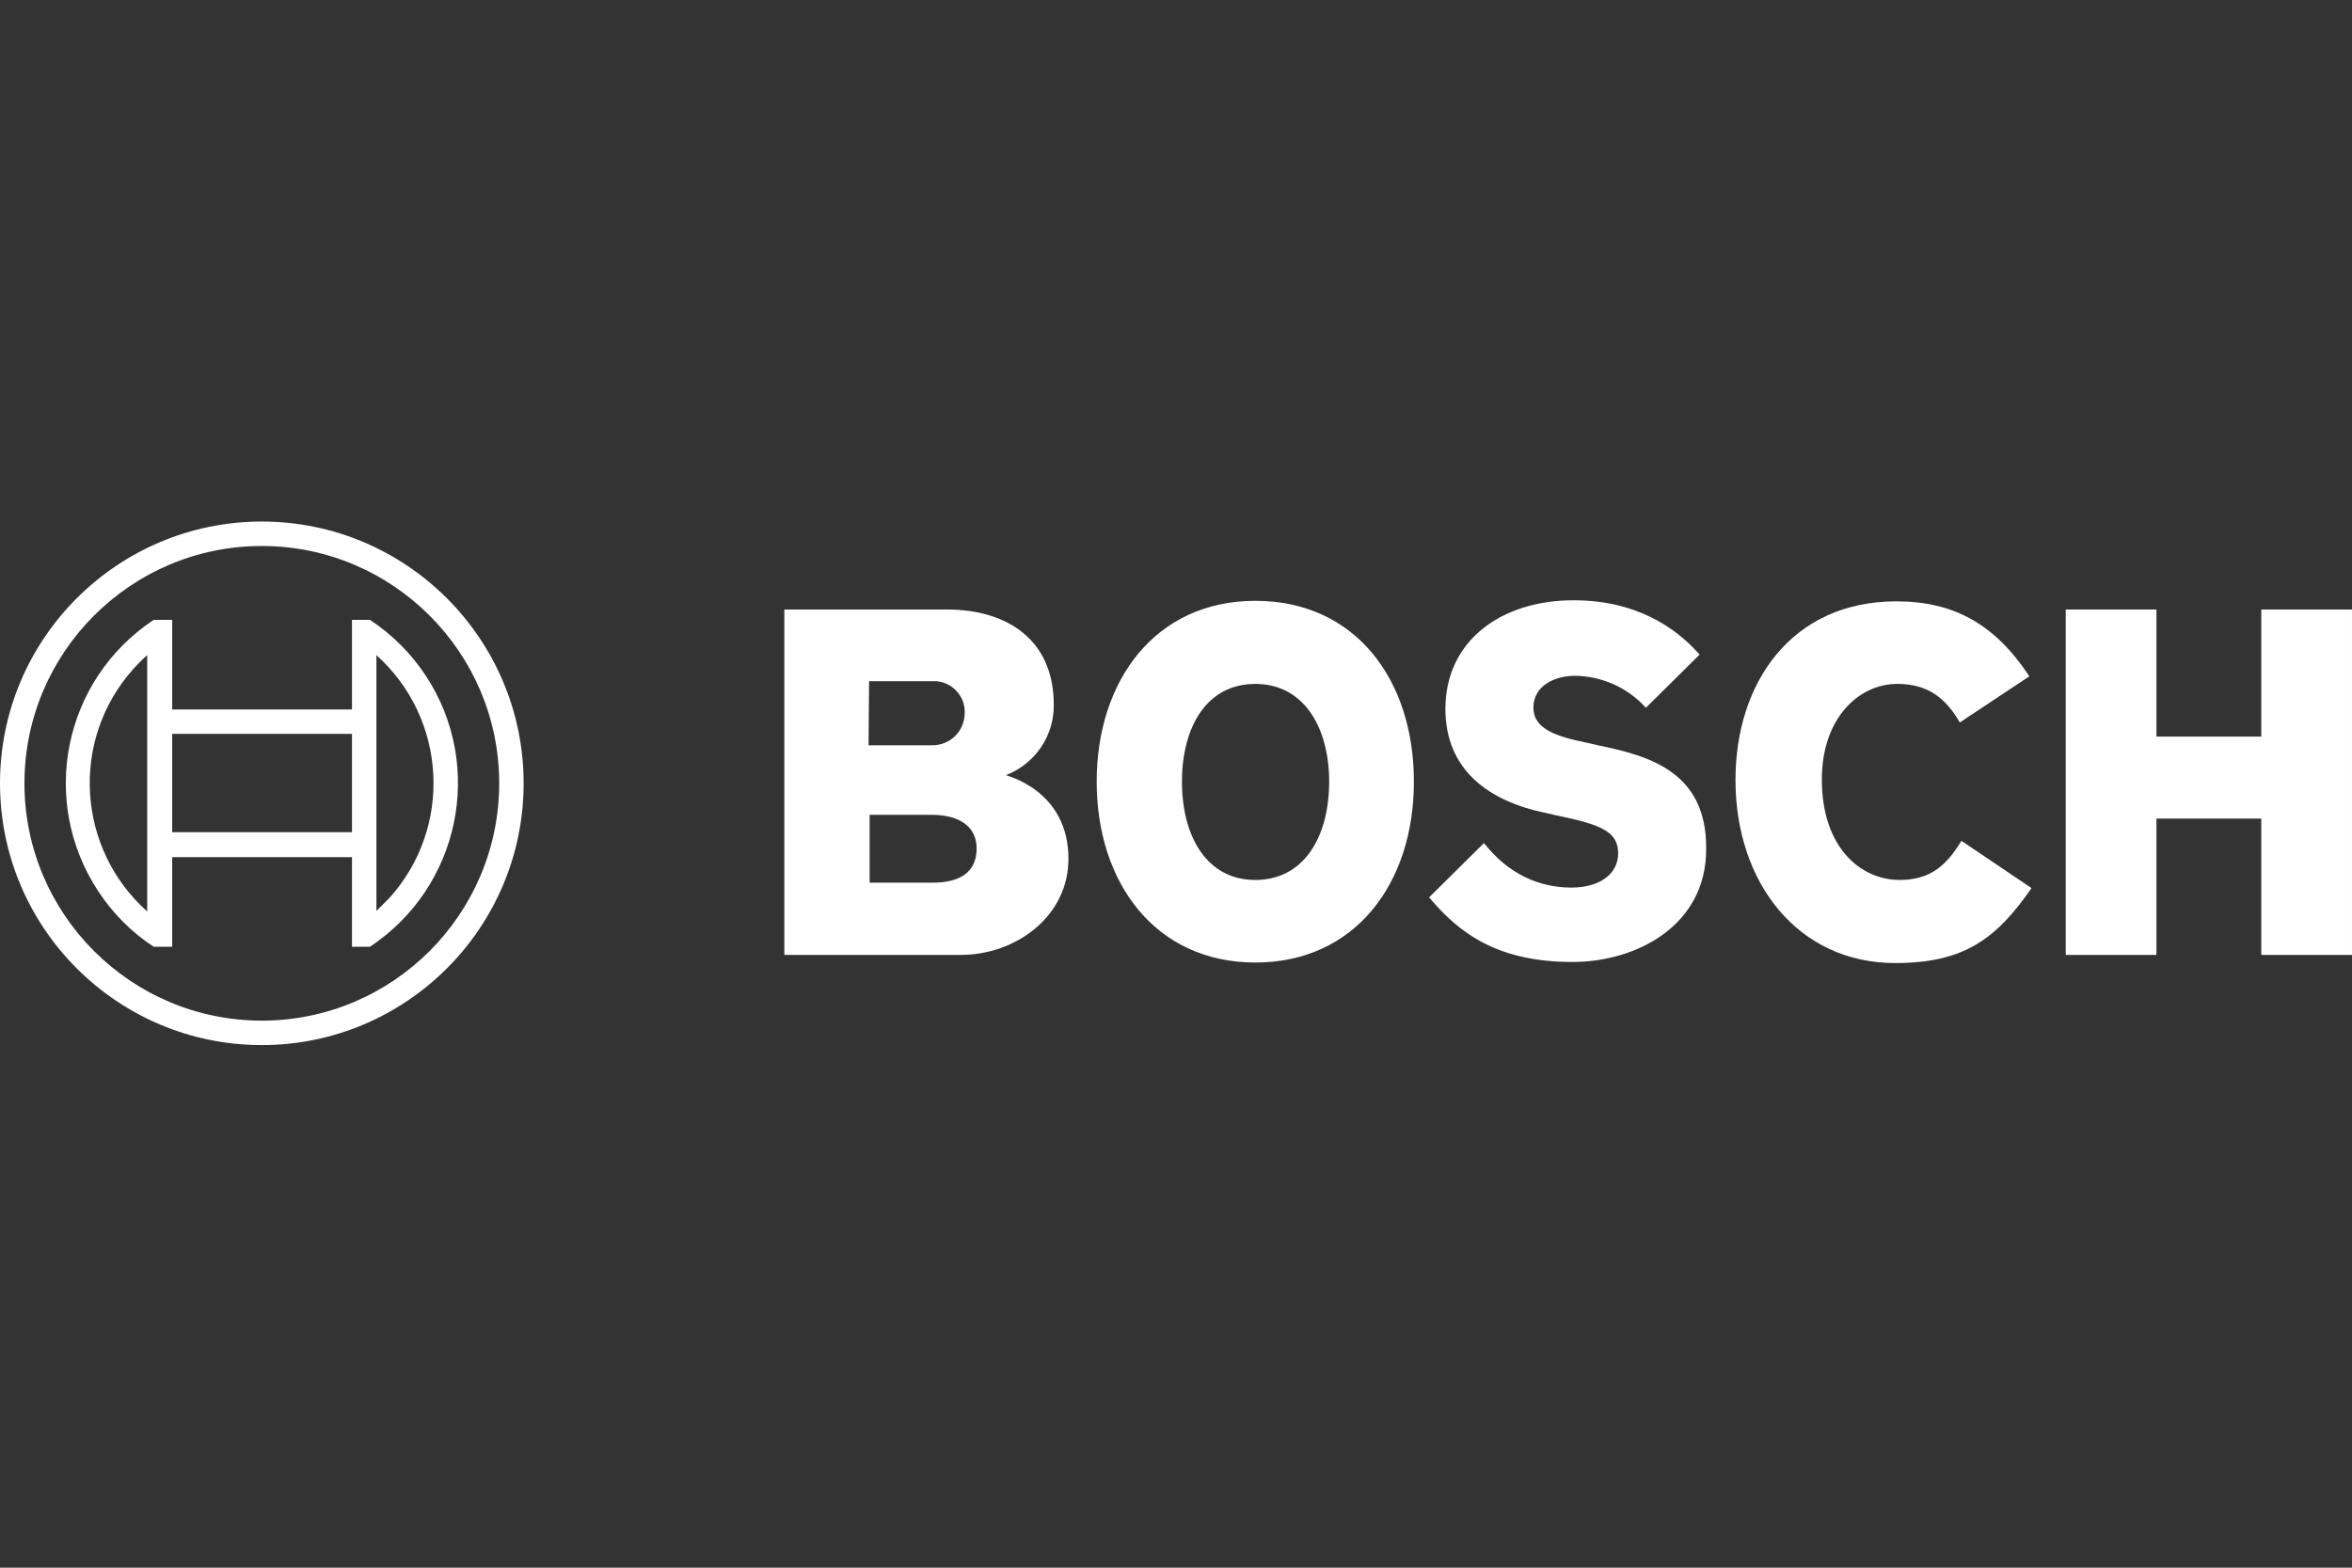
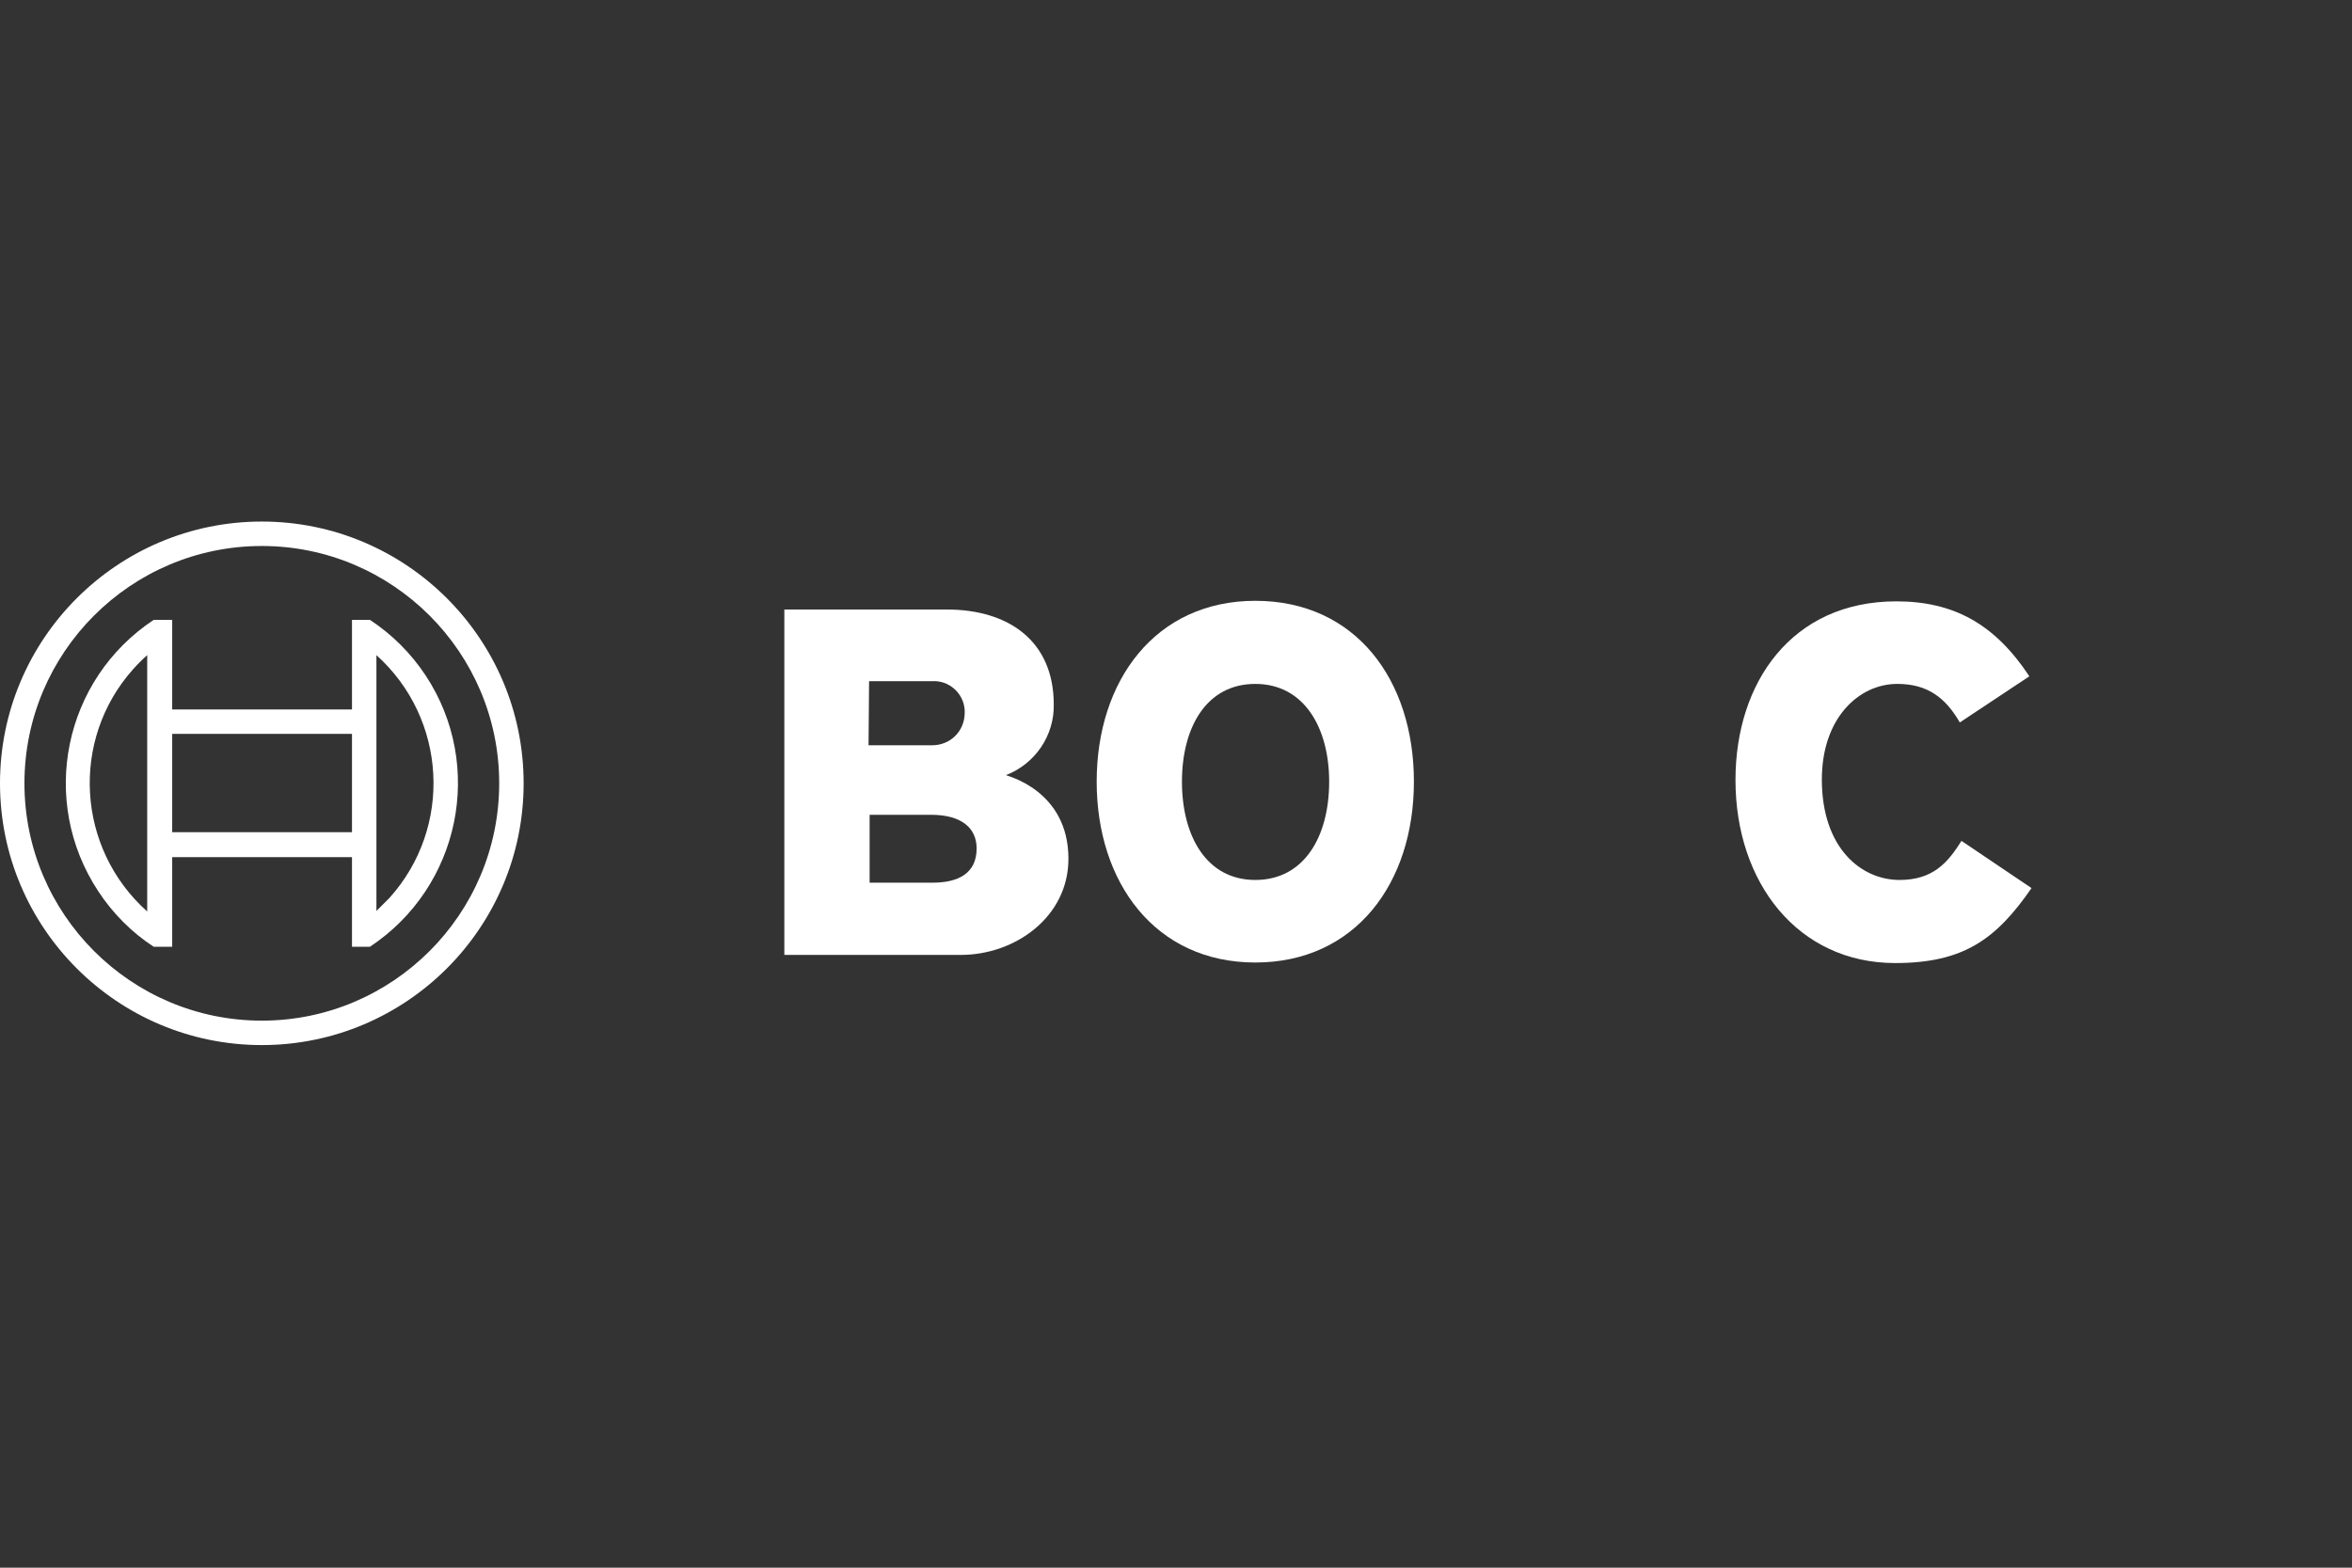
<svg xmlns="http://www.w3.org/2000/svg" width="240" height="160" viewBox="0 0 240 160" fill="none">
  <rect x="0" y="0" width="240" height="160" fill="#333333" stroke="none" />
  <g clip-path="url(#clip0_36203_22753)">
    <path fill-rule="evenodd" clip-rule="evenodd" d="M102.649 79.112C105.643 77.948 107.583 75.066 107.527 71.907C107.527 65.422 102.927 62.207 96.608 62.207H80.035V97.459H98.049C103.592 97.459 109.024 93.579 109.024 87.648C109.024 80.609 102.649 79.168 102.649 79.112ZM88.682 69.523H95.111C96.83 69.413 98.326 70.743 98.437 72.461C98.437 72.572 98.437 72.738 98.437 72.849C98.382 74.678 96.941 76.064 95.111 76.064H88.626L88.682 69.523ZM95.167 90.087H88.737V83.159H95.001C98.16 83.159 99.656 84.544 99.656 86.595C99.656 89.145 97.772 90.087 95.167 90.087Z" fill="white" />
-     <path fill-rule="evenodd" clip-rule="evenodd" d="M128.091 61.32C117.892 61.32 111.906 69.468 111.906 79.778C111.906 90.087 117.892 98.235 128.091 98.235C138.29 98.235 144.276 90.142 144.276 79.778C144.276 69.413 138.345 61.32 128.091 61.32ZM128.091 89.81C123.103 89.81 120.608 85.32 120.608 79.778C120.608 74.235 123.103 69.801 128.091 69.801C133.079 69.801 135.629 74.29 135.629 79.778C135.629 85.376 133.079 89.81 128.091 89.81Z" fill="white" />
-     <path fill-rule="evenodd" clip-rule="evenodd" d="M163.066 76.065L161.847 75.788C158.854 75.178 156.47 74.402 156.47 72.24C156.47 69.912 158.743 68.97 160.738 68.97C163.509 69.025 166.114 70.189 167.944 72.24L173.431 66.808C170.937 63.982 166.89 61.266 160.572 61.266C153.145 61.266 147.491 65.423 147.491 72.351C147.491 78.67 152.036 81.774 157.579 82.938L158.798 83.215C163.399 84.157 165.117 84.878 165.117 87.095C165.117 89.201 163.232 90.587 160.35 90.587C156.914 90.587 153.81 89.09 151.426 86.042L145.828 91.584C148.932 95.298 152.867 98.18 160.461 98.18C167.057 98.18 174.096 94.411 174.096 86.707C174.207 78.67 168.11 77.118 163.066 76.065Z" fill="white" />
+     <path fill-rule="evenodd" clip-rule="evenodd" d="M128.091 61.32C117.892 61.32 111.906 69.468 111.906 79.778C111.906 90.087 117.892 98.235 128.091 98.235C138.29 98.235 144.276 90.142 144.276 79.778C144.276 69.413 138.345 61.32 128.091 61.32ZM128.091 89.81C123.103 89.81 120.608 85.32 120.608 79.778C120.608 74.235 123.103 69.801 128.091 69.801C133.079 69.801 135.629 74.29 135.629 79.778C135.629 85.376 133.079 89.81 128.091 89.81" fill="white" />
    <path fill-rule="evenodd" clip-rule="evenodd" d="M193.829 89.809C189.949 89.809 185.903 86.594 185.903 79.555C185.903 73.292 189.672 69.8 193.607 69.8C196.711 69.8 198.54 71.241 199.981 73.735L207.076 69.024C203.529 63.648 199.316 61.375 193.496 61.375C182.854 61.375 177.09 69.634 177.09 79.611C177.09 90.086 183.464 98.29 193.385 98.29C200.369 98.29 203.695 95.851 207.298 90.641L200.148 85.818C198.706 88.146 197.155 89.809 193.829 89.809Z" fill="white" />
-     <path fill-rule="evenodd" clip-rule="evenodd" d="M230.743 62.207V75.177H220.045V62.207H210.789V97.459H220.045V83.546H230.743V97.459H239.999V62.207H230.743Z" fill="white" />
    <path d="M26.716 53.23C11.972 53.23 0 65.203 0 79.946C0 94.69 11.972 106.662 26.716 106.662C41.46 106.662 53.432 94.69 53.432 79.946C53.432 65.203 41.46 53.23 26.716 53.23ZM26.716 104.168C13.358 104.168 2.494 93.304 2.494 79.946C2.494 66.588 13.358 55.725 26.716 55.725C40.074 55.725 50.938 66.588 50.938 79.946C50.938 93.304 40.074 104.168 26.716 104.168Z" fill="white" />
    <path d="M37.746 63.262H35.917V72.407H17.571V63.262H15.686C6.485 69.359 3.935 81.719 10.033 90.975C11.529 93.248 13.469 95.188 15.686 96.629H17.571V87.483H35.917V96.629H37.746C46.947 90.532 49.497 78.172 43.455 68.971C41.959 66.698 40.019 64.758 37.746 63.262ZM15.021 93.026C7.815 86.597 7.15 75.511 13.58 68.306C14.023 67.807 14.522 67.308 15.021 66.865V93.026ZM35.917 84.934H17.571V74.901H35.917V84.934ZM38.411 92.971V87.428V72.407V66.865C45.617 73.35 46.227 84.435 39.742 91.641C39.298 92.084 38.855 92.527 38.411 92.971Z" fill="white" />
  </g>
  <defs>
    <clipPath id="clip0_36203_22753">
      <rect width="240" height="53.764" fill="white" transform="translate(0 53.117)" />
    </clipPath>
  </defs>
</svg>